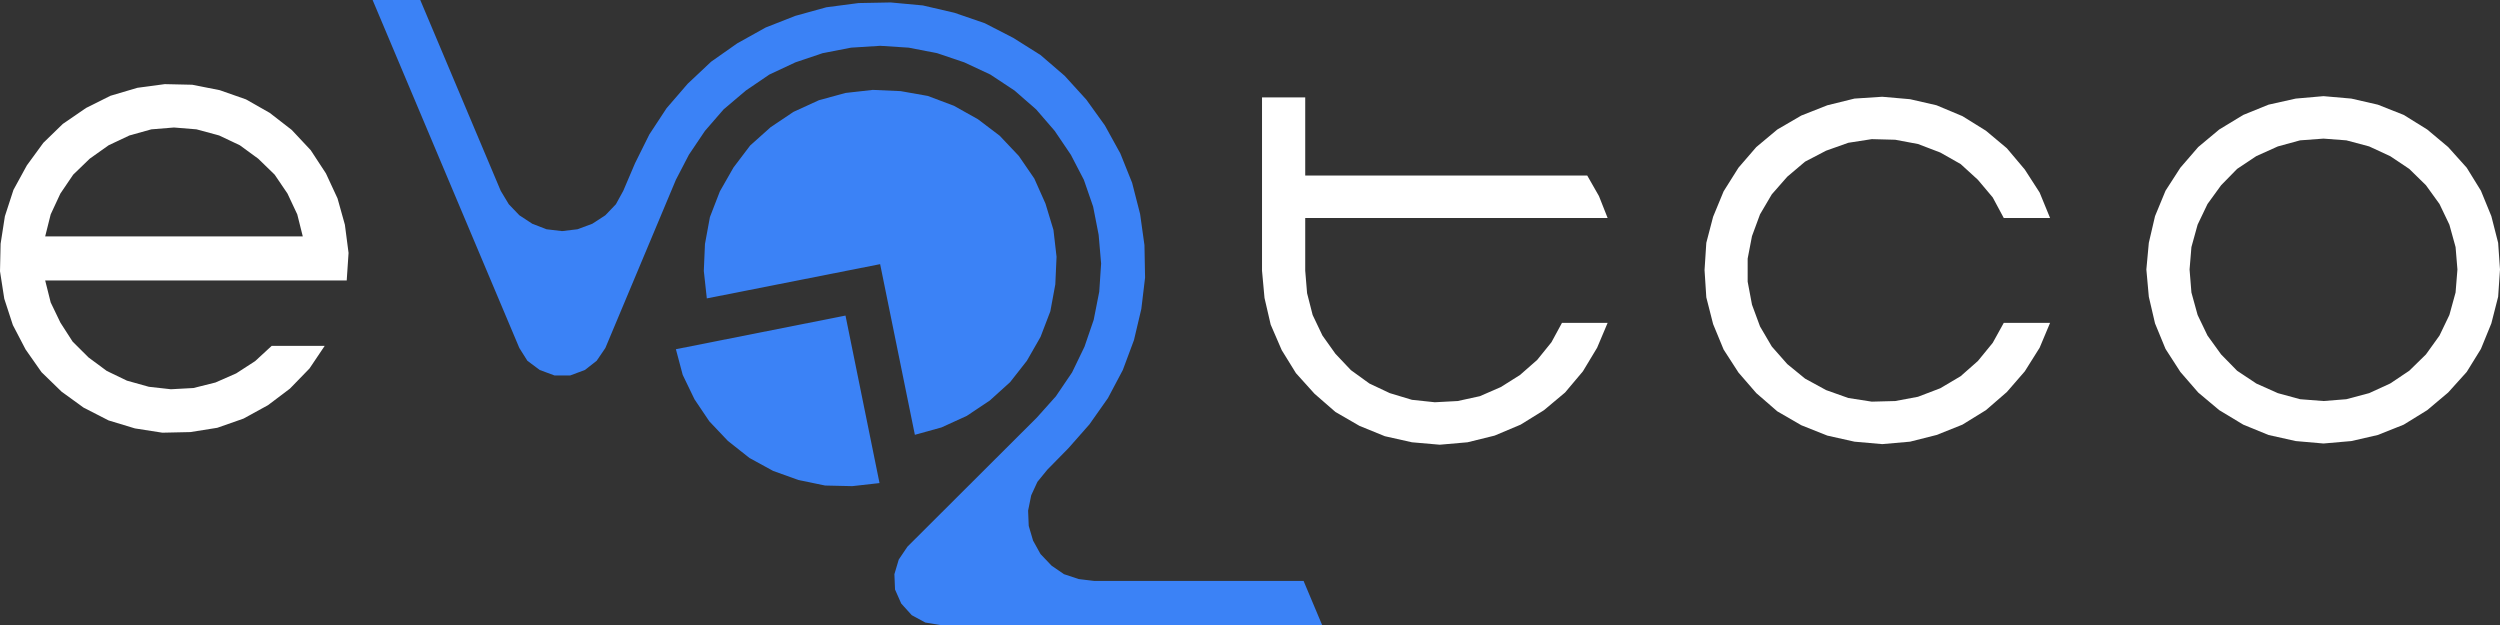
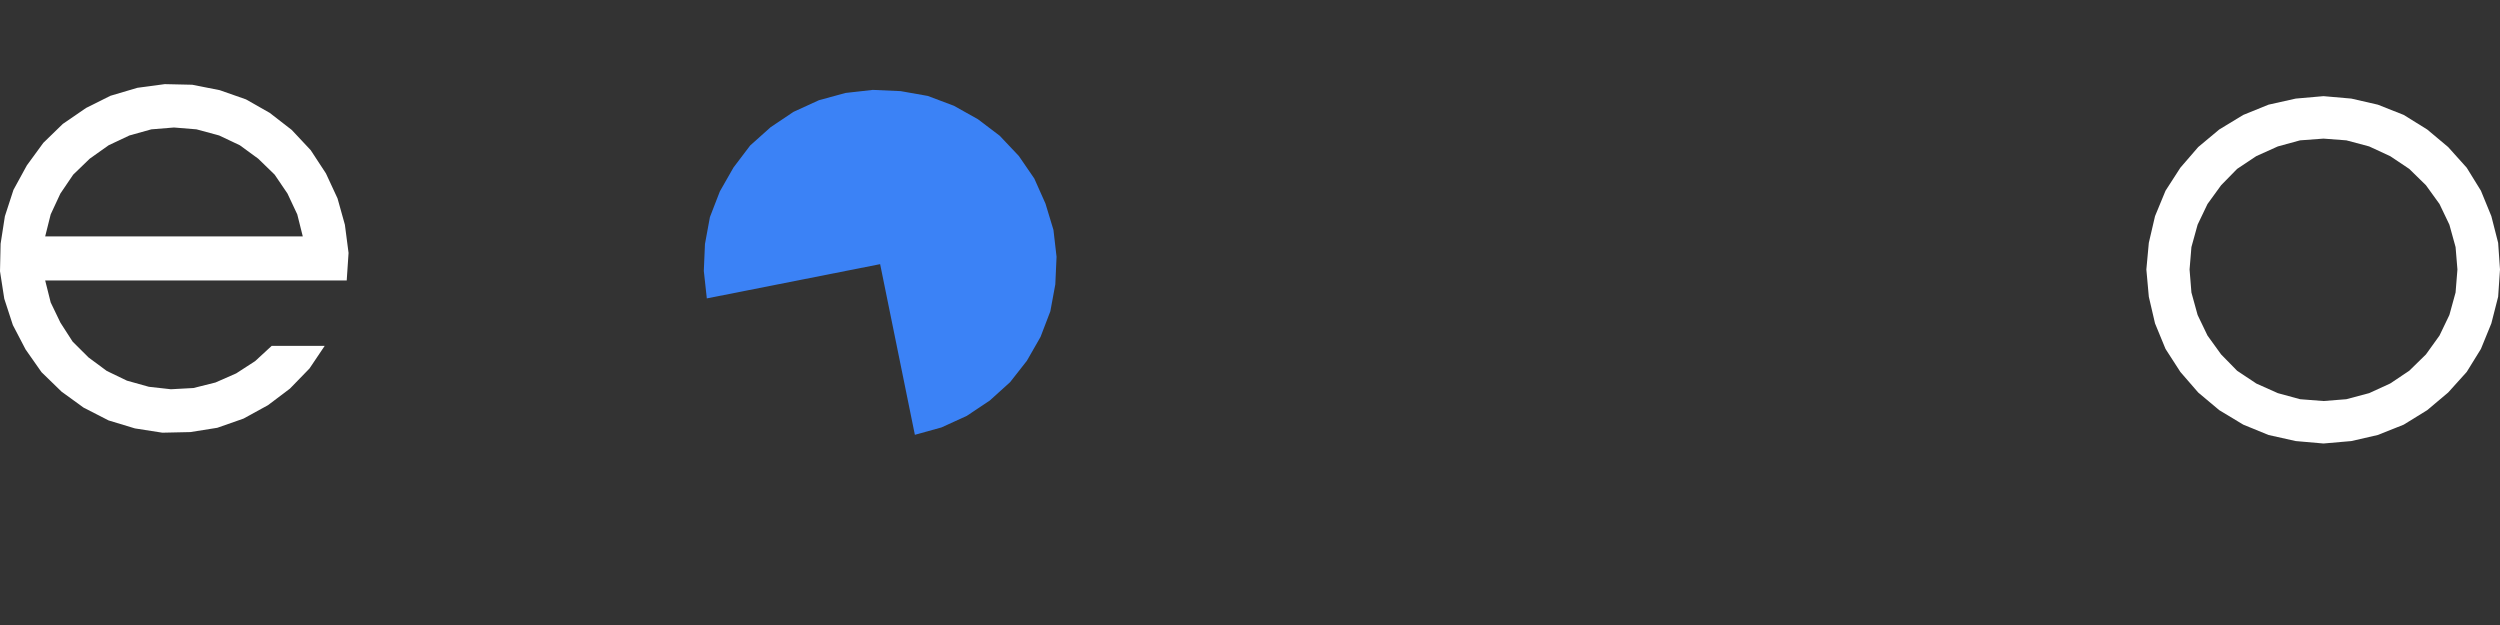
<svg xmlns="http://www.w3.org/2000/svg" width="208px" height="52px" viewBox="0 0 208 52" version="1.1">
  <rect x="0" y="0" width="208" height="52" fill="#333333" stroke="none" />
  <g id="Page-2" stroke="none" stroke-width="1" fill="none" fill-rule="evenodd">
    <g id="Extra-Large-Copy" transform="translate(-102, -1229)">
      <g id="Logo_eTCO_Inv" transform="translate(102, 1229)">
        <path d="M25.191,19.667 L24.733,17.838 L23.918,16.103 L22.85,14.529 L21.483,13.202 L19.956,12.087 L18.233,11.271 L16.35,10.761 L14.475,10.608 L12.592,10.761 L10.767,11.271 L9.037,12.087 L7.466,13.202 L6.092,14.529 L5.024,16.103 L4.217,17.838 L3.759,19.667 L25.191,19.667 Z M28.695,18.698 L29,21.044 L28.847,23.333 L3.759,23.333 L4.217,25.162 L5.024,26.839 L6.041,28.42 L7.365,29.739 L8.884,30.862 L10.563,31.671 L12.388,32.181 L14.22,32.385 L16.096,32.283 L17.928,31.824 L19.651,31.066 L21.228,30.045 L22.602,28.777 L27.015,28.777 L25.75,30.658 L24.122,32.334 L22.297,33.711 L20.261,34.827 L18.08,35.592 L15.841,35.949 L13.508,36 L11.225,35.643 L9.037,34.98 L6.957,33.916 L5.125,32.588 L3.453,30.964 L2.13,29.076 L1.069,27.043 L0.356,24.856 L0,22.568 L0.051,20.279 L0.407,17.991 L1.12,15.797 L2.232,13.764 L3.606,11.883 L5.227,10.309 L7.161,8.982 L9.189,7.969 L11.428,7.306 L13.711,7 L15.994,7.051 L18.284,7.503 L20.465,8.268 L22.442,9.391 L24.275,10.812 L25.852,12.495 L27.117,14.427 L28.084,16.511 L28.695,18.698 Z" id="Fill-1" fill="#FFFFFF" />
        <g id="Group-9" transform="translate(105, 8)" fill="#FFFFFF">
          <path d="M99.458,14.421 L99.304,12.557 L98.789,10.693 L97.966,8.973 L96.84,7.413 L95.452,6.054 L93.864,4.992 L92.115,4.183 L90.219,3.677 L88.315,3.533 L86.366,3.677 L84.515,4.183 L82.72,4.992 L81.126,6.054 L79.796,7.413 L78.664,8.973 L77.841,10.693 L77.326,12.557 L77.172,14.421 L77.326,16.335 L77.841,18.206 L78.664,19.919 L79.796,21.486 L81.126,22.845 L82.72,23.907 L84.515,24.709 L86.366,25.214 L88.315,25.366 L90.219,25.214 L92.115,24.709 L93.864,23.907 L95.452,22.845 L96.84,21.486 L97.966,19.919 L98.789,18.206 L99.304,16.335 L99.458,14.421 Z M102.846,12.203 L103,14.421 L102.846,16.689 L102.28,18.907 L101.413,21.031 L100.23,22.946 L98.686,24.658 L96.944,26.125 L94.989,27.331 L92.835,28.191 L90.629,28.697 L88.315,28.899 L86.007,28.697 L83.743,28.191 L81.641,27.331 L79.641,26.125 L77.892,24.658 L76.407,22.946 L75.172,21.031 L74.298,18.907 L73.782,16.689 L73.577,14.421 L73.782,12.203 L74.298,9.985 L75.172,7.868 L76.407,5.953 L77.892,4.234 L79.641,2.774 L81.641,1.561 L83.743,0.708 L86.007,0.202 L88.315,0 L90.629,0.202 L92.835,0.708 L94.989,1.561 L96.944,2.774 L98.686,4.234 L100.23,5.953 L101.413,7.868 L102.28,9.985 L102.846,12.203 Z" id="Fill-3" />
-           <polygon id="Fill-5" points="64.698 8.02 65.566 10.136 61.713 10.136 60.794 8.424 59.56 6.958 58.127 5.65 56.429 4.689 54.576 3.981 52.68 3.627 50.733 3.576 48.777 3.88 46.932 4.537 45.183 5.448 43.698 6.705 42.412 8.171 41.434 9.833 40.765 11.646 40.405 13.518 40.405 15.432 40.765 17.347 41.434 19.16 42.412 20.828 43.698 22.288 45.183 23.502 46.932 24.456 48.777 25.113 50.733 25.417 52.68 25.366 54.576 25.012 56.429 24.304 58.127 23.299 59.56 22.035 60.794 20.526 61.713 18.864 65.566 18.864 64.698 20.93 63.463 22.895 61.971 24.615 60.229 26.125 58.274 27.331 56.12 28.191 53.915 28.747 51.6 28.95 49.292 28.747 47.035 28.242 44.874 27.382 42.875 26.226 41.126 24.709 39.641 22.996 38.405 21.082 37.531 18.964 36.965 16.74 36.818 14.471 36.965 12.203 37.531 10.035 38.405 7.918 39.641 5.953 41.126 4.234 42.875 2.774 44.874 1.611 47.035 0.759 49.292 0.202 51.6 0.051 53.915 0.253 56.12 0.759 58.274 1.662 60.229 2.876 61.971 4.335 63.463 6.105" />
-           <polygon id="Fill-7" points="28.035 8.316 28.754 10.136 3.595 10.136 3.595 14.522 3.749 16.393 4.212 18.206 5.028 19.918 6.109 21.436 7.395 22.795 8.931 23.907 10.629 24.708 12.474 25.265 14.378 25.467 16.274 25.366 18.127 24.962 19.869 24.203 21.464 23.199 22.897 21.941 24.08 20.476 24.955 18.864 28.754 18.864 27.881 20.93 26.697 22.895 25.212 24.659 23.462 26.125 21.515 27.331 19.353 28.242 17.098 28.798 14.789 29 12.474 28.798 10.218 28.292 8.108 27.432 6.109 26.276 4.367 24.759 2.823 23.047 1.64 21.132 0.721 19.008 0.207 16.79 0 14.522 0 0.101 3.595 0.101 3.595 6.603 27.057 6.603" />
        </g>
        <g id="Group-16" transform="translate(31, 0)" fill="#3B82F6">
-           <polygon id="Fill-10" points="77.458 48.334 79 52 47.225 52 45.987 51.796 44.859 51.184 43.982 50.214 43.466 49.048 43.414 47.772 43.776 46.555 44.498 45.484 55.262 34.747 56.853 32.968 58.196 30.986 59.228 28.85 59.995 26.612 60.458 24.265 60.613 21.925 60.407 19.535 59.95 17.195 59.176 14.957 58.092 12.872 56.751 10.89 55.209 9.104 53.404 7.53 51.398 6.203 49.231 5.19 46.968 4.424 44.602 3.965 42.227 3.812 39.81 3.965 37.443 4.424 35.173 5.19 33.012 6.203 31.059 7.53 29.201 9.104 27.652 10.89 26.318 12.872 25.235 14.957 19.367 28.952 18.644 30.016 17.664 30.782 16.433 31.241 15.142 31.241 13.904 30.782 12.878 30.016 12.208 28.952 0 0 3.966 0 10.66 15.876 11.33 16.991 12.208 17.909 13.285 18.616 14.472 19.075 15.762 19.228 17.044 19.075 18.282 18.616 19.367 17.909 20.244 16.991 20.856 15.876 21.836 13.579 23.023 11.189 24.46 9.002 26.215 6.968 28.169 5.131 30.336 3.608 32.703 2.289 35.173 1.319 37.753 0.605 40.429 0.255 43.104 0.204 45.78 0.452 48.413 1.064 50.934 1.932 53.3 3.149 55.571 4.578 57.576 6.305 59.382 8.288 60.923 10.431 62.213 12.77 63.193 15.212 63.857 17.807 64.219 20.402 64.27 23.099 63.96 25.694 63.348 28.289 62.42 30.782 61.181 33.121 59.641 35.308 57.886 37.298 56.139 39.077 55.313 40.09 54.796 41.212 54.539 42.481 54.59 43.756 54.952 44.981 55.571 46.096 56.493 47.065 57.524 47.772 58.763 48.181 60.045 48.334" />
          <polygon id="Fill-12" points="56.647 19.127 56.905 21.364 56.802 23.66 56.389 25.898 55.571 28.034 54.436 30.016 53.042 31.794 51.347 33.326 49.437 34.601 47.329 35.563 45.117 36.176 42.227 21.977 27.807 24.827 27.557 22.538 27.653 20.3 28.065 18.062 28.891 15.927 30.026 13.937 31.412 12.107 33.115 10.584 35.017 9.308 37.133 8.339 39.345 7.734 41.615 7.479 43.93 7.581 46.194 7.982 48.361 8.798 50.366 9.921 52.172 11.291 53.765 12.975 55.055 14.855 55.984 16.94" />
-           <polygon id="Fill-14" points="39.345 26.255 42.176 40.192 39.912 40.447 37.649 40.396 35.43 39.937 33.322 39.179 31.361 38.107 29.562 36.686 28.014 35.053 26.783 33.223 25.802 31.191 25.234 29.054" />
        </g>
      </g>
    </g>
  </g>
</svg>